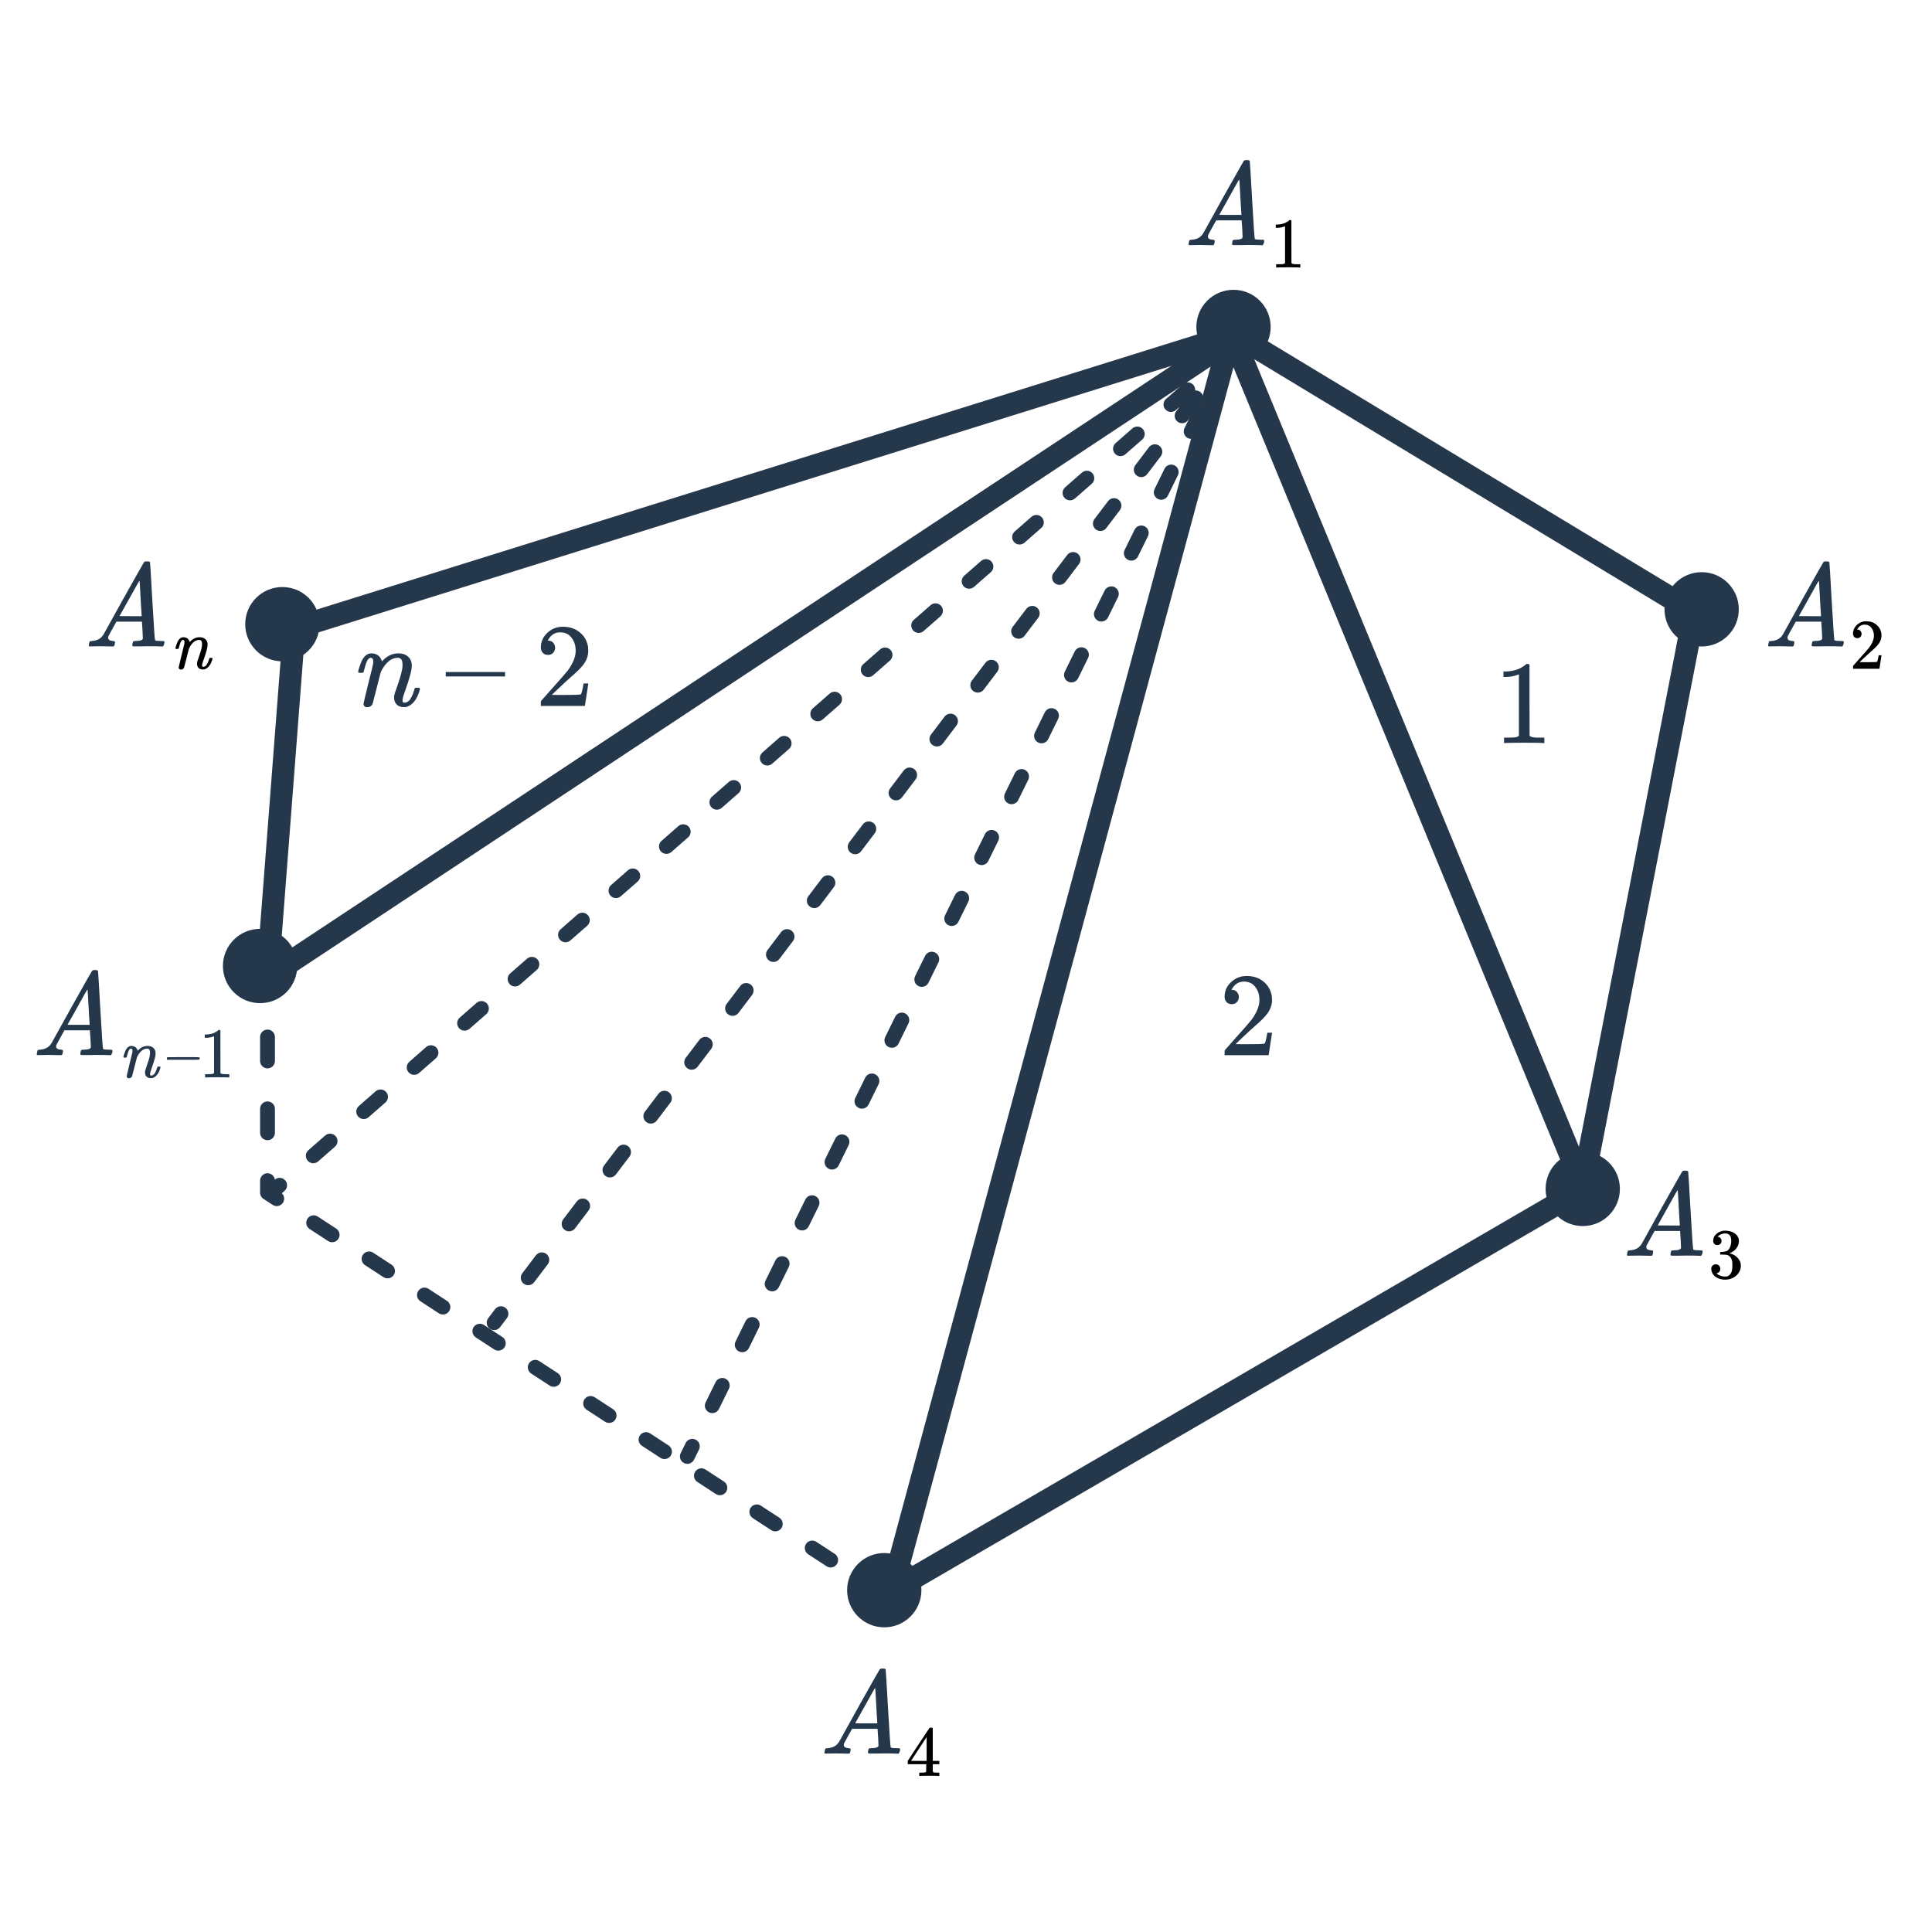
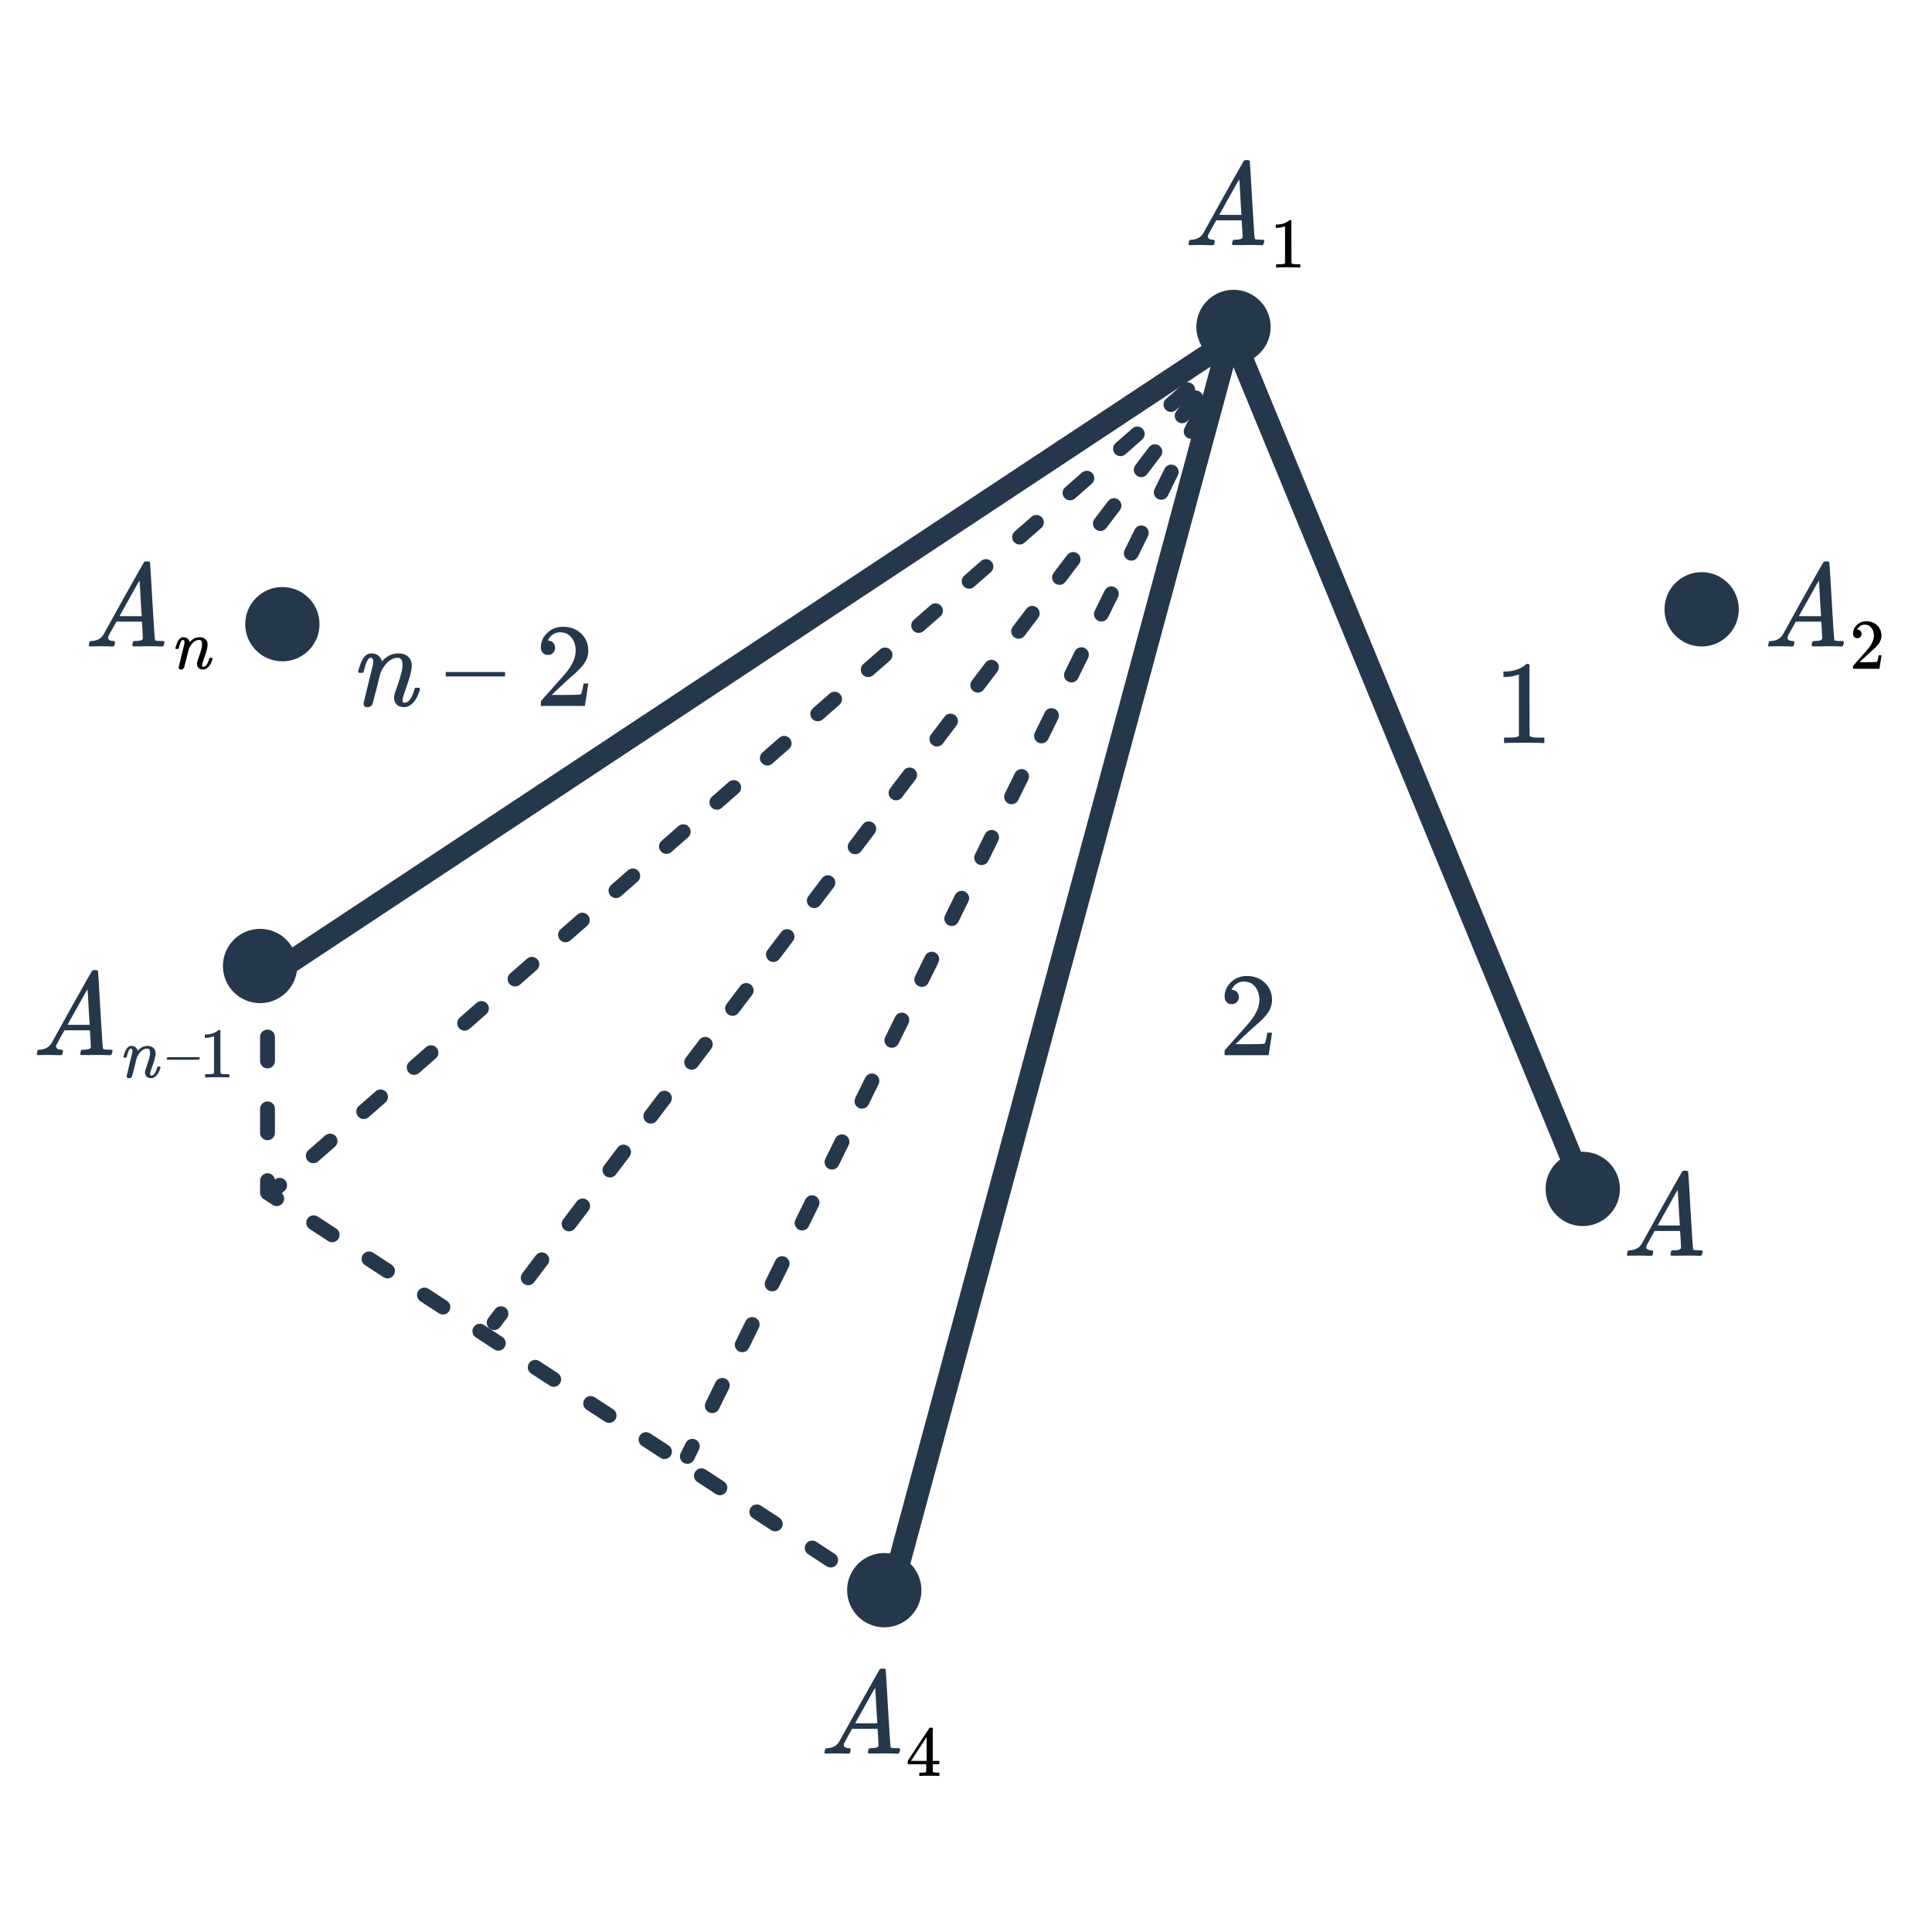
<svg xmlns="http://www.w3.org/2000/svg" width="260" height="260" viewBox="0 0 260 260" fill="none">
  <path d="M120 214L165.5 45.5" stroke="#25374B" stroke-width="3" stroke-linecap="round" stroke-linejoin="round" />
-   <path d="M166.157 45L166.933 43.716C166.566 43.494 166.12 43.44 165.71 43.568L166.157 45ZM39.596 84.553L39.148 83.121C38.562 83.305 38.147 83.826 38.1 84.438L39.596 84.553ZM34.504 131.183C34.441 132.009 35.059 132.73 35.885 132.793C36.711 132.857 37.432 132.239 37.496 131.413L34.504 131.183ZM119.381 212.703C118.665 213.12 118.422 214.038 118.838 214.754C119.255 215.47 120.173 215.713 120.889 215.297L119.381 212.703ZM212.899 160.064L213.653 161.361C214.027 161.143 214.289 160.775 214.371 160.35L212.899 160.064ZM228 82.396L229.472 82.682C229.592 82.064 229.314 81.438 228.776 81.112L228 82.396ZM165.71 43.568L39.148 83.121L40.043 85.985L166.605 46.432L165.71 43.568ZM38.1 84.438L34.504 131.183L37.496 131.413L41.091 84.668L38.1 84.438ZM120.889 215.297L213.653 161.361L212.145 158.767L119.381 212.703L120.889 215.297ZM214.371 160.35L229.472 82.682L226.528 82.109L211.426 159.778L214.371 160.35ZM228.776 81.112L166.933 43.716L165.381 46.284L227.224 83.679L228.776 81.112Z" fill="#25374B" />
  <path d="M213 159.5L166 45.5L36 131.5" stroke="#25374B" stroke-width="3" stroke-linecap="round" stroke-linejoin="round" />
  <circle cx="166" cy="44" r="5" fill="#25374B" />
  <circle cx="229" cy="82" r="5" fill="#25374B" />
  <circle cx="213" cy="160" r="5" fill="#25374B" />
  <circle cx="119" cy="214" r="5" fill="#25374B" />
  <circle cx="35" cy="130" r="5" fill="#25374B" />
  <circle cx="38" cy="84" r="5" fill="#25374B" />
  <path d="M163.144 33C163.005 33 162.765 32.995 162.424 32.984C162.083 32.973 161.789 32.968 161.544 32.968C160.904 32.968 160.515 32.973 160.376 32.984C160.205 32.995 160.088 32.995 160.024 32.984C159.971 32.973 159.944 32.936 159.944 32.872C159.944 32.829 159.96 32.739 159.992 32.6C160.024 32.451 160.045 32.371 160.056 32.36C160.077 32.296 160.179 32.264 160.36 32.264C161.032 32.221 161.528 31.971 161.848 31.512C161.912 31.405 161.949 31.347 161.96 31.336C161.96 31.315 162.856 29.699 164.648 26.488C166.451 23.277 167.363 21.667 167.384 21.656C167.405 21.624 167.443 21.597 167.496 21.576C167.528 21.555 167.635 21.544 167.816 21.544C167.997 21.544 168.12 21.576 168.184 21.64C168.205 21.661 168.312 23.4 168.504 26.856C168.707 30.376 168.829 32.147 168.872 32.168C168.872 32.168 168.877 32.168 168.888 32.168C168.973 32.232 169.261 32.264 169.752 32.264H170.024C170.088 32.317 170.125 32.365 170.136 32.408C170.147 32.44 170.131 32.536 170.088 32.696C170.045 32.835 169.992 32.936 169.928 33H169.72C169.389 32.979 168.787 32.968 167.912 32.968C167.699 32.968 167.384 32.973 166.968 32.984C166.552 32.984 166.248 32.984 166.056 32.984C165.885 32.984 165.8 32.941 165.8 32.856C165.8 32.824 165.811 32.744 165.832 32.616C165.843 32.584 165.853 32.547 165.864 32.504C165.875 32.451 165.88 32.419 165.88 32.408C165.891 32.387 165.901 32.365 165.912 32.344C165.933 32.312 165.955 32.296 165.976 32.296C165.997 32.285 166.024 32.28 166.056 32.28C166.099 32.269 166.147 32.264 166.2 32.264C166.883 32.264 167.224 32.141 167.224 31.896C167.224 31.832 167.208 31.475 167.176 30.824L167.096 29.656H163.672L163.16 30.568C162.797 31.219 162.616 31.555 162.616 31.576C162.573 31.651 162.552 31.731 162.552 31.816C162.552 32.093 162.776 32.243 163.224 32.264C163.352 32.264 163.432 32.296 163.464 32.36C163.485 32.392 163.48 32.493 163.448 32.664C163.416 32.813 163.384 32.909 163.352 32.952C163.32 32.984 163.251 33 163.144 33ZM167.064 28.84C167.053 28.819 167.027 28.419 166.984 27.64C166.941 26.851 166.899 26.072 166.856 25.304C166.813 24.536 166.787 24.152 166.776 24.152C166.744 24.152 166.296 24.936 165.432 26.504L164.088 28.904C164.088 28.915 164.584 28.92 165.576 28.92H167.064V28.84Z" fill="#25374B" />
  <path d="M174.884 36C174.775 35.981 174.267 35.971 173.358 35.971C172.462 35.971 171.959 35.981 171.851 36H171.735V35.558H171.985C172.356 35.558 172.596 35.549 172.705 35.53C172.756 35.523 172.833 35.485 172.935 35.414V30.451C172.923 30.451 172.897 30.461 172.859 30.48C172.564 30.595 172.235 30.656 171.87 30.662H171.687V30.221H171.87C172.407 30.202 172.855 30.08 173.214 29.856C173.329 29.792 173.428 29.718 173.511 29.635C173.524 29.616 173.563 29.606 173.627 29.606C173.691 29.606 173.745 29.626 173.79 29.664V32.534L173.799 35.414C173.895 35.51 174.103 35.558 174.423 35.558H174.74H174.99V36H174.884Z" fill="black" />
  <path d="M241.144 87C241.005 87 240.765 86.995 240.424 86.984C240.083 86.973 239.789 86.968 239.544 86.968C238.904 86.968 238.515 86.973 238.376 86.984C238.205 86.995 238.088 86.995 238.024 86.984C237.971 86.973 237.944 86.936 237.944 86.872C237.944 86.829 237.96 86.739 237.992 86.6C238.024 86.451 238.045 86.371 238.056 86.36C238.077 86.296 238.179 86.264 238.36 86.264C239.032 86.221 239.528 85.971 239.848 85.512C239.912 85.405 239.949 85.347 239.96 85.336C239.96 85.315 240.856 83.699 242.648 80.488C244.451 77.277 245.363 75.667 245.384 75.656C245.405 75.624 245.443 75.597 245.496 75.576C245.528 75.555 245.635 75.544 245.816 75.544C245.997 75.544 246.12 75.576 246.184 75.64C246.205 75.661 246.312 77.4 246.504 80.856C246.707 84.376 246.829 86.147 246.872 86.168C246.872 86.168 246.877 86.168 246.888 86.168C246.973 86.232 247.261 86.264 247.752 86.264H248.024C248.088 86.317 248.125 86.365 248.136 86.408C248.147 86.44 248.131 86.536 248.088 86.696C248.045 86.835 247.992 86.936 247.928 87H247.72C247.389 86.979 246.787 86.968 245.912 86.968C245.699 86.968 245.384 86.973 244.968 86.984C244.552 86.984 244.248 86.984 244.056 86.984C243.885 86.984 243.8 86.941 243.8 86.856C243.8 86.824 243.811 86.744 243.832 86.616C243.843 86.584 243.853 86.547 243.864 86.504C243.875 86.451 243.88 86.419 243.88 86.408C243.891 86.387 243.901 86.365 243.912 86.344C243.933 86.312 243.955 86.296 243.976 86.296C243.997 86.285 244.024 86.28 244.056 86.28C244.099 86.269 244.147 86.264 244.2 86.264C244.883 86.264 245.224 86.141 245.224 85.896C245.224 85.832 245.208 85.475 245.176 84.824L245.096 83.656H241.672L241.16 84.568C240.797 85.219 240.616 85.555 240.616 85.576C240.573 85.651 240.552 85.731 240.552 85.816C240.552 86.093 240.776 86.243 241.224 86.264C241.352 86.264 241.432 86.296 241.464 86.36C241.485 86.392 241.48 86.493 241.448 86.664C241.416 86.813 241.384 86.909 241.352 86.952C241.32 86.984 241.251 87 241.144 87ZM245.064 82.84C245.053 82.819 245.027 82.419 244.984 81.64C244.941 80.851 244.899 80.072 244.856 79.304C244.813 78.536 244.787 78.152 244.776 78.152C244.744 78.152 244.296 78.936 243.432 80.504L242.088 82.904C242.088 82.915 242.584 82.92 243.576 82.92H245.064V82.84Z" fill="#25374B" />
  <path d="M249.947 85.882C249.767 85.882 249.627 85.824 249.524 85.709C249.422 85.594 249.371 85.453 249.371 85.286C249.371 84.826 249.543 84.432 249.889 84.106C250.241 83.773 250.66 83.606 251.147 83.606C251.697 83.606 252.151 83.757 252.51 84.058C252.875 84.352 253.099 84.739 253.182 85.219C253.195 85.334 253.201 85.44 253.201 85.536C253.201 85.907 253.089 86.256 252.865 86.582C252.686 86.851 252.324 87.219 251.78 87.686C251.55 87.885 251.23 88.179 250.82 88.57L250.254 89.107L250.983 89.117C251.988 89.117 252.523 89.101 252.587 89.069C252.612 89.062 252.644 88.995 252.683 88.867C252.708 88.797 252.753 88.579 252.817 88.214V88.186H253.201V88.214L252.932 89.971V90H249.371V89.818C249.371 89.69 249.377 89.616 249.39 89.597C249.396 89.584 249.665 89.28 250.196 88.685C250.894 87.91 251.342 87.398 251.54 87.149C251.969 86.566 252.183 86.032 252.183 85.546C252.183 85.123 252.071 84.771 251.847 84.49C251.63 84.202 251.323 84.058 250.926 84.058C250.555 84.058 250.254 84.224 250.023 84.557C250.011 84.582 249.991 84.618 249.966 84.662C249.947 84.694 249.937 84.714 249.937 84.72C249.937 84.726 249.953 84.73 249.985 84.73C250.145 84.73 250.273 84.787 250.369 84.902C250.471 85.018 250.523 85.152 250.523 85.306C250.523 85.466 250.468 85.603 250.359 85.718C250.257 85.827 250.119 85.882 249.947 85.882Z" fill="black" />
  <path d="M222.144 169C222.005 169 221.765 168.995 221.424 168.984C221.083 168.973 220.789 168.968 220.544 168.968C219.904 168.968 219.515 168.973 219.376 168.984C219.205 168.995 219.088 168.995 219.024 168.984C218.971 168.973 218.944 168.936 218.944 168.872C218.944 168.829 218.96 168.739 218.992 168.6C219.024 168.451 219.045 168.371 219.056 168.36C219.077 168.296 219.179 168.264 219.36 168.264C220.032 168.221 220.528 167.971 220.848 167.512C220.912 167.405 220.949 167.347 220.96 167.336C220.96 167.315 221.856 165.699 223.648 162.488C225.451 159.277 226.363 157.667 226.384 157.656C226.405 157.624 226.443 157.597 226.496 157.576C226.528 157.555 226.635 157.544 226.816 157.544C226.997 157.544 227.12 157.576 227.184 157.64C227.205 157.661 227.312 159.4 227.504 162.856C227.707 166.376 227.829 168.147 227.872 168.168C227.872 168.168 227.877 168.168 227.888 168.168C227.973 168.232 228.261 168.264 228.752 168.264H229.024C229.088 168.317 229.125 168.365 229.136 168.408C229.147 168.44 229.131 168.536 229.088 168.696C229.045 168.835 228.992 168.936 228.928 169H228.72C228.389 168.979 227.787 168.968 226.912 168.968C226.699 168.968 226.384 168.973 225.968 168.984C225.552 168.984 225.248 168.984 225.056 168.984C224.885 168.984 224.8 168.941 224.8 168.856C224.8 168.824 224.811 168.744 224.832 168.616C224.843 168.584 224.853 168.547 224.864 168.504C224.875 168.451 224.88 168.419 224.88 168.408C224.891 168.387 224.901 168.365 224.912 168.344C224.933 168.312 224.955 168.296 224.976 168.296C224.997 168.285 225.024 168.28 225.056 168.28C225.099 168.269 225.147 168.264 225.2 168.264C225.883 168.264 226.224 168.141 226.224 167.896C226.224 167.832 226.208 167.475 226.176 166.824L226.096 165.656H222.672L222.16 166.568C221.797 167.219 221.616 167.555 221.616 167.576C221.573 167.651 221.552 167.731 221.552 167.816C221.552 168.093 221.776 168.243 222.224 168.264C222.352 168.264 222.432 168.296 222.464 168.36C222.485 168.392 222.48 168.493 222.448 168.664C222.416 168.813 222.384 168.909 222.352 168.952C222.32 168.984 222.251 169 222.144 169ZM226.064 164.84C226.053 164.819 226.027 164.419 225.984 163.64C225.941 162.851 225.899 162.072 225.856 161.304C225.813 160.536 225.787 160.152 225.776 160.152C225.744 160.152 225.296 160.936 224.432 162.504L223.088 164.904C223.088 164.915 223.584 164.92 224.576 164.92H226.064V164.84Z" fill="#25374B" />
-   <path d="M231.11 167.555C230.937 167.555 230.799 167.501 230.697 167.392C230.601 167.283 230.553 167.142 230.553 166.97C230.553 166.605 230.697 166.301 230.985 166.058C231.273 165.808 231.606 165.661 231.983 165.616H232.127C232.531 165.616 232.886 165.686 233.193 165.827C233.615 166.038 233.881 166.339 233.99 166.73C234.009 166.794 234.019 166.88 234.019 166.989C234.019 167.366 233.9 167.706 233.663 168.006C233.433 168.301 233.142 168.512 232.79 168.64C232.758 168.653 232.758 168.662 232.79 168.669C232.803 168.675 232.835 168.685 232.886 168.698C233.276 168.806 233.606 169.011 233.875 169.312C234.143 169.606 234.278 169.942 234.278 170.32C234.278 170.653 234.191 170.957 234.019 171.232C233.852 171.507 233.638 171.722 233.375 171.875C233.017 172.099 232.617 172.211 232.175 172.211C231.753 172.211 231.379 172.122 231.052 171.942C230.726 171.763 230.505 171.523 230.39 171.222C230.326 171.088 230.294 170.931 230.294 170.752C230.294 170.573 230.351 170.429 230.467 170.32C230.588 170.205 230.732 170.147 230.899 170.147C231.078 170.147 231.225 170.205 231.34 170.32C231.455 170.435 231.513 170.579 231.513 170.752C231.513 170.899 231.471 171.027 231.388 171.136C231.305 171.245 231.193 171.315 231.052 171.347L230.985 171.366C231.331 171.654 231.727 171.798 232.175 171.798C232.527 171.798 232.793 171.629 232.972 171.29C233.081 171.078 233.135 170.755 233.135 170.32V170.128C233.135 169.52 232.931 169.114 232.521 168.909C232.425 168.87 232.23 168.848 231.935 168.842L231.532 168.832L231.503 168.813C231.491 168.794 231.484 168.742 231.484 168.659C231.484 168.582 231.494 168.534 231.513 168.515C231.532 168.496 231.548 168.486 231.561 168.486C231.74 168.486 231.926 168.47 232.118 168.438C232.399 168.4 232.614 168.243 232.761 167.968C232.908 167.686 232.982 167.35 232.982 166.96C232.982 166.544 232.87 166.266 232.646 166.125C232.511 166.035 232.361 165.99 232.195 165.99C231.875 165.99 231.593 166.077 231.35 166.25C231.324 166.262 231.295 166.285 231.263 166.317C231.231 166.342 231.206 166.368 231.187 166.394L231.158 166.432C231.177 166.438 231.199 166.445 231.225 166.451C231.353 166.464 231.459 166.525 231.542 166.634C231.631 166.742 231.676 166.867 231.676 167.008C231.676 167.162 231.622 167.293 231.513 167.402C231.411 167.504 231.276 167.555 231.11 167.555Z" fill="black" />
  <path d="M114.144 236C114.005 236 113.765 235.995 113.424 235.984C113.083 235.973 112.789 235.968 112.544 235.968C111.904 235.968 111.515 235.973 111.376 235.984C111.205 235.995 111.088 235.995 111.024 235.984C110.971 235.973 110.944 235.936 110.944 235.872C110.944 235.829 110.96 235.739 110.992 235.6C111.024 235.451 111.045 235.371 111.056 235.36C111.077 235.296 111.179 235.264 111.36 235.264C112.032 235.221 112.528 234.971 112.848 234.512C112.912 234.405 112.949 234.347 112.96 234.336C112.96 234.315 113.856 232.699 115.648 229.488C117.451 226.277 118.363 224.667 118.384 224.656C118.405 224.624 118.443 224.597 118.496 224.576C118.528 224.555 118.635 224.544 118.816 224.544C118.997 224.544 119.12 224.576 119.184 224.64C119.205 224.661 119.312 226.4 119.504 229.856C119.707 233.376 119.829 235.147 119.872 235.168C119.872 235.168 119.877 235.168 119.888 235.168C119.973 235.232 120.261 235.264 120.752 235.264H121.024C121.088 235.317 121.125 235.365 121.136 235.408C121.147 235.44 121.131 235.536 121.088 235.696C121.045 235.835 120.992 235.936 120.928 236H120.72C120.389 235.979 119.787 235.968 118.912 235.968C118.699 235.968 118.384 235.973 117.968 235.984C117.552 235.984 117.248 235.984 117.056 235.984C116.885 235.984 116.8 235.941 116.8 235.856C116.8 235.824 116.811 235.744 116.832 235.616C116.843 235.584 116.853 235.547 116.864 235.504C116.875 235.451 116.88 235.419 116.88 235.408C116.891 235.387 116.901 235.365 116.912 235.344C116.933 235.312 116.955 235.296 116.976 235.296C116.997 235.285 117.024 235.28 117.056 235.28C117.099 235.269 117.147 235.264 117.2 235.264C117.883 235.264 118.224 235.141 118.224 234.896C118.224 234.832 118.208 234.475 118.176 233.824L118.096 232.656H114.672L114.16 233.568C113.797 234.219 113.616 234.555 113.616 234.576C113.573 234.651 113.552 234.731 113.552 234.816C113.552 235.093 113.776 235.243 114.224 235.264C114.352 235.264 114.432 235.296 114.464 235.36C114.485 235.392 114.48 235.493 114.448 235.664C114.416 235.813 114.384 235.909 114.352 235.952C114.32 235.984 114.251 236 114.144 236ZM118.064 231.84C118.053 231.819 118.027 231.419 117.984 230.64C117.941 229.851 117.899 229.072 117.856 228.304C117.813 227.536 117.787 227.152 117.776 227.152C117.744 227.152 117.296 227.936 116.432 229.504L115.088 231.904C115.088 231.915 115.584 231.92 116.576 231.92H118.064V231.84Z" fill="#25374B" />
  <path d="M126.326 239C126.236 238.981 125.823 238.971 125.087 238.971C124.319 238.971 123.891 238.981 123.801 239H123.715V238.558H124.012C124.287 238.552 124.457 238.536 124.521 238.51C124.572 238.498 124.611 238.466 124.636 238.414C124.643 238.402 124.646 238.229 124.646 237.896V237.416H122.159V236.974L123.609 234.757C124.588 233.272 125.084 232.526 125.097 232.52C125.11 232.507 125.177 232.501 125.299 232.501H125.471L125.529 232.558V236.974H126.412V237.416H125.529V237.906C125.529 238.168 125.529 238.322 125.529 238.366C125.535 238.411 125.555 238.45 125.587 238.482C125.638 238.526 125.82 238.552 126.134 238.558H126.412V239H126.326ZM124.703 236.974V233.768L122.601 236.965L123.647 236.974H124.703Z" fill="black" />
  <path d="M15.144 87C15.005 87 14.765 86.995 14.424 86.984C14.083 86.973 13.789 86.968 13.544 86.968C12.904 86.968 12.515 86.973 12.376 86.984C12.205 86.995 12.088 86.995 12.024 86.984C11.971 86.973 11.944 86.936 11.944 86.872C11.944 86.829 11.96 86.739 11.992 86.6C12.024 86.451 12.045 86.371 12.056 86.36C12.077 86.296 12.179 86.264 12.36 86.264C13.032 86.221 13.528 85.971 13.848 85.512C13.912 85.405 13.949 85.347 13.96 85.336C13.96 85.315 14.856 83.699 16.648 80.488C18.451 77.277 19.363 75.667 19.384 75.656C19.405 75.624 19.443 75.597 19.496 75.576C19.528 75.555 19.635 75.544 19.816 75.544C19.997 75.544 20.12 75.576 20.184 75.64C20.205 75.661 20.312 77.4 20.504 80.856C20.707 84.376 20.829 86.147 20.872 86.168C20.872 86.168 20.877 86.168 20.888 86.168C20.973 86.232 21.261 86.264 21.752 86.264H22.024C22.088 86.317 22.125 86.365 22.136 86.408C22.147 86.44 22.131 86.536 22.088 86.696C22.045 86.835 21.992 86.936 21.928 87H21.72C21.389 86.979 20.787 86.968 19.912 86.968C19.699 86.968 19.384 86.973 18.968 86.984C18.552 86.984 18.248 86.984 18.056 86.984C17.885 86.984 17.8 86.941 17.8 86.856C17.8 86.824 17.811 86.744 17.832 86.616C17.843 86.584 17.853 86.547 17.864 86.504C17.875 86.451 17.88 86.419 17.88 86.408C17.891 86.387 17.901 86.365 17.912 86.344C17.933 86.312 17.955 86.296 17.976 86.296C17.997 86.285 18.024 86.28 18.056 86.28C18.099 86.269 18.147 86.264 18.2 86.264C18.883 86.264 19.224 86.141 19.224 85.896C19.224 85.832 19.208 85.475 19.176 84.824L19.096 83.656H15.672L15.16 84.568C14.797 85.219 14.616 85.555 14.616 85.576C14.573 85.651 14.552 85.731 14.552 85.816C14.552 86.093 14.776 86.243 15.224 86.264C15.352 86.264 15.432 86.296 15.464 86.36C15.485 86.392 15.48 86.493 15.448 86.664C15.416 86.813 15.384 86.909 15.352 86.952C15.32 86.984 15.251 87 15.144 87ZM19.064 82.84C19.053 82.819 19.027 82.419 18.984 81.64C18.941 80.851 18.899 80.072 18.856 79.304C18.813 78.536 18.787 78.152 18.776 78.152C18.744 78.152 18.296 78.936 17.432 80.504L16.088 82.904C16.088 82.915 16.584 82.92 17.576 82.92H19.064V82.84Z" fill="#25374B" />
  <path d="M27.191 86.65C27.191 86.291 27.063 86.112 26.807 86.112C26.756 86.112 26.715 86.115 26.683 86.122C26.254 86.179 25.879 86.483 25.559 87.034C25.489 87.155 25.438 87.267 25.406 87.37C25.374 87.472 25.275 87.866 25.108 88.55C24.903 89.363 24.791 89.795 24.772 89.846C24.683 90.019 24.542 90.106 24.35 90.106C24.158 90.106 24.055 90.013 24.043 89.827C24.043 89.789 24.167 89.261 24.417 88.243C24.673 87.226 24.801 86.704 24.801 86.678C24.82 86.589 24.83 86.506 24.83 86.429C24.83 86.218 24.759 86.112 24.619 86.112C24.51 86.112 24.407 86.211 24.311 86.41C24.241 86.563 24.155 86.842 24.052 87.245C24.046 87.258 24.039 87.27 24.033 87.283C24.02 87.315 23.972 87.331 23.889 87.331C23.863 87.331 23.844 87.331 23.831 87.331H23.668C23.63 87.293 23.611 87.264 23.611 87.245C23.611 87.174 23.662 86.995 23.764 86.707C23.873 86.381 24.001 86.144 24.148 85.997C24.295 85.837 24.465 85.757 24.657 85.757C25.06 85.757 25.335 85.926 25.483 86.266C25.495 86.304 25.508 86.339 25.521 86.371V86.41L25.646 86.285C25.998 85.933 26.404 85.757 26.865 85.757C27.191 85.757 27.451 85.846 27.643 86.026C27.841 86.198 27.94 86.442 27.94 86.755C27.94 86.934 27.902 87.171 27.825 87.466C27.723 87.843 27.579 88.291 27.393 88.81C27.284 89.104 27.223 89.306 27.211 89.414C27.198 89.491 27.191 89.542 27.191 89.568C27.191 89.683 27.246 89.741 27.355 89.741C27.47 89.741 27.588 89.69 27.71 89.587C27.876 89.408 28.02 89.11 28.142 88.694C28.161 88.618 28.177 88.573 28.19 88.56C28.209 88.541 28.254 88.531 28.324 88.531H28.382C28.491 88.531 28.551 88.538 28.564 88.55C28.603 88.576 28.606 88.643 28.574 88.752C28.356 89.482 28.007 89.923 27.527 90.077C27.476 90.09 27.399 90.096 27.297 90.096C27.054 90.096 26.862 90.026 26.721 89.885C26.58 89.744 26.51 89.552 26.51 89.309C26.51 89.174 26.561 88.973 26.663 88.704C26.951 87.898 27.121 87.322 27.172 86.976C27.185 86.918 27.191 86.81 27.191 86.65Z" fill="black" />
  <path d="M8.144 142C8.005 142 7.765 141.995 7.424 141.984C7.083 141.973 6.789 141.968 6.544 141.968C5.904 141.968 5.515 141.973 5.376 141.984C5.205 141.995 5.088 141.995 5.024 141.984C4.971 141.973 4.944 141.936 4.944 141.872C4.944 141.829 4.96 141.739 4.992 141.6C5.024 141.451 5.045 141.371 5.056 141.36C5.077 141.296 5.179 141.264 5.36 141.264C6.032 141.221 6.528 140.971 6.848 140.512C6.912 140.405 6.949 140.347 6.96 140.336C6.96 140.315 7.856 138.699 9.648 135.488C11.451 132.277 12.363 130.667 12.384 130.656C12.405 130.624 12.443 130.597 12.496 130.576C12.528 130.555 12.635 130.544 12.816 130.544C12.997 130.544 13.12 130.576 13.184 130.64C13.205 130.661 13.312 132.4 13.504 135.856C13.707 139.376 13.829 141.147 13.872 141.168C13.872 141.168 13.877 141.168 13.888 141.168C13.973 141.232 14.261 141.264 14.752 141.264H15.024C15.088 141.317 15.125 141.365 15.136 141.408C15.147 141.44 15.131 141.536 15.088 141.696C15.045 141.835 14.992 141.936 14.928 142H14.72C14.389 141.979 13.787 141.968 12.912 141.968C12.699 141.968 12.384 141.973 11.968 141.984C11.552 141.984 11.248 141.984 11.056 141.984C10.885 141.984 10.8 141.941 10.8 141.856C10.8 141.824 10.811 141.744 10.832 141.616C10.843 141.584 10.853 141.547 10.864 141.504C10.875 141.451 10.88 141.419 10.88 141.408C10.891 141.387 10.901 141.365 10.912 141.344C10.933 141.312 10.955 141.296 10.976 141.296C10.997 141.285 11.024 141.28 11.056 141.28C11.099 141.269 11.147 141.264 11.2 141.264C11.883 141.264 12.224 141.141 12.224 140.896C12.224 140.832 12.208 140.475 12.176 139.824L12.096 138.656H8.672L8.16 139.568C7.797 140.219 7.616 140.555 7.616 140.576C7.573 140.651 7.552 140.731 7.552 140.816C7.552 141.093 7.776 141.243 8.224 141.264C8.352 141.264 8.432 141.296 8.464 141.36C8.485 141.392 8.48 141.493 8.448 141.664C8.416 141.813 8.384 141.909 8.352 141.952C8.32 141.984 8.251 142 8.144 142ZM12.064 137.84C12.053 137.819 12.027 137.419 11.984 136.64C11.941 135.851 11.899 135.072 11.856 134.304C11.813 133.536 11.787 133.152 11.776 133.152C11.744 133.152 11.296 133.936 10.432 135.504L9.088 137.904C9.088 137.915 9.584 137.92 10.576 137.92H12.064V137.84ZM20.191 141.65C20.191 141.291 20.063 141.112 19.807 141.112C19.756 141.112 19.715 141.115 19.683 141.122C19.254 141.179 18.879 141.483 18.559 142.034C18.489 142.155 18.438 142.267 18.406 142.37C18.374 142.472 18.275 142.866 18.108 143.55C17.903 144.363 17.791 144.795 17.772 144.846C17.683 145.019 17.542 145.106 17.35 145.106C17.158 145.106 17.055 145.013 17.043 144.827C17.043 144.789 17.167 144.261 17.417 143.243C17.673 142.226 17.801 141.704 17.801 141.678C17.82 141.589 17.83 141.506 17.83 141.429C17.83 141.218 17.759 141.112 17.619 141.112C17.51 141.112 17.407 141.211 17.311 141.41C17.241 141.563 17.155 141.842 17.052 142.245C17.046 142.258 17.039 142.27 17.033 142.283C17.02 142.315 16.972 142.331 16.889 142.331C16.863 142.331 16.844 142.331 16.831 142.331H16.668C16.63 142.293 16.611 142.264 16.611 142.245C16.611 142.174 16.662 141.995 16.764 141.707C16.873 141.381 17.001 141.144 17.148 140.997C17.295 140.837 17.465 140.757 17.657 140.757C18.06 140.757 18.335 140.926 18.483 141.266C18.495 141.304 18.508 141.339 18.521 141.371V141.41L18.646 141.285C18.998 140.933 19.404 140.757 19.865 140.757C20.191 140.757 20.451 140.846 20.643 141.026C20.841 141.198 20.94 141.442 20.94 141.755C20.94 141.934 20.902 142.171 20.825 142.466C20.723 142.843 20.579 143.291 20.393 143.81C20.284 144.104 20.223 144.306 20.211 144.414C20.198 144.491 20.191 144.542 20.191 144.568C20.191 144.683 20.246 144.741 20.355 144.741C20.47 144.741 20.588 144.69 20.71 144.587C20.876 144.408 21.02 144.11 21.142 143.694C21.161 143.618 21.177 143.573 21.19 143.56C21.209 143.541 21.254 143.531 21.324 143.531H21.382C21.491 143.531 21.551 143.538 21.564 143.55C21.603 143.576 21.606 143.643 21.574 143.752C21.356 144.482 21.007 144.923 20.527 145.077C20.476 145.09 20.399 145.096 20.297 145.096C20.054 145.096 19.862 145.026 19.721 144.885C19.58 144.744 19.51 144.552 19.51 144.309C19.51 144.174 19.561 143.973 19.663 143.704C19.951 142.898 20.121 142.322 20.172 141.976C20.185 141.918 20.191 141.81 20.191 141.65ZM22.529 142.274C22.542 142.267 23.259 142.264 24.68 142.264H25.812C26.51 142.264 26.862 142.28 26.869 142.312C26.869 142.318 26.869 142.325 26.869 142.331C26.881 142.35 26.881 142.392 26.869 142.456C26.856 142.514 26.843 142.549 26.83 142.562V142.571C26.817 142.597 26.59 142.613 26.148 142.619C25.937 142.619 25.432 142.619 24.632 142.619H22.51C22.453 142.574 22.436 142.504 22.462 142.408C22.475 142.338 22.497 142.293 22.529 142.274ZM30.754 145C30.645 144.981 30.136 144.971 29.228 144.971C28.332 144.971 27.829 144.981 27.72 145H27.605V144.558H27.855C28.226 144.558 28.466 144.549 28.575 144.53C28.626 144.523 28.703 144.485 28.805 144.414V139.451C28.792 139.451 28.767 139.461 28.728 139.48C28.434 139.595 28.104 139.656 27.74 139.662H27.557V139.221H27.74C28.277 139.202 28.725 139.08 29.084 138.856C29.199 138.792 29.298 138.718 29.381 138.635C29.394 138.616 29.432 138.606 29.496 138.606C29.56 138.606 29.615 138.626 29.66 138.664V141.534L29.669 144.414C29.765 144.51 29.973 144.558 30.293 144.558H30.61H30.86V145H30.754Z" fill="#25374B" />
  <path d="M207.656 100C207.475 99.968 206.627 99.952 205.112 99.952C203.619 99.952 202.781 99.968 202.6 100H202.408V99.264H202.824C203.443 99.264 203.843 99.248 204.024 99.216C204.109 99.205 204.237 99.141 204.408 99.024V90.752C204.387 90.752 204.344 90.768 204.28 90.8C203.789 90.992 203.24 91.093 202.632 91.104H202.328V90.368H202.632C203.528 90.336 204.275 90.133 204.872 89.76C205.064 89.653 205.229 89.531 205.368 89.392C205.389 89.36 205.453 89.344 205.56 89.344C205.667 89.344 205.757 89.376 205.832 89.44V94.224L205.848 99.024C206.008 99.184 206.355 99.264 206.888 99.264H207.416H207.832V100H207.656Z" fill="#25374B" />
  <path d="M54.168 89.416C54.168 88.819 53.955 88.52 53.528 88.52C53.443 88.52 53.373 88.525 53.32 88.536C52.605 88.632 51.981 89.139 51.448 90.056C51.331 90.259 51.245 90.445 51.192 90.616C51.139 90.787 50.973 91.443 50.696 92.584C50.355 93.939 50.168 94.659 50.136 94.744C49.987 95.032 49.752 95.176 49.432 95.176C49.112 95.176 48.941 95.021 48.92 94.712C48.92 94.648 49.128 93.768 49.544 92.072C49.971 90.376 50.184 89.507 50.184 89.464C50.216 89.315 50.232 89.176 50.232 89.048C50.232 88.696 50.115 88.52 49.88 88.52C49.699 88.52 49.528 88.685 49.368 89.016C49.251 89.272 49.107 89.736 48.936 90.408C48.925 90.429 48.915 90.451 48.904 90.472C48.883 90.525 48.803 90.552 48.664 90.552C48.621 90.552 48.589 90.552 48.568 90.552H48.296C48.232 90.488 48.2 90.44 48.2 90.408C48.2 90.291 48.285 89.992 48.456 89.512C48.637 88.968 48.851 88.573 49.096 88.328C49.341 88.061 49.624 87.928 49.944 87.928C50.616 87.928 51.075 88.211 51.32 88.776C51.341 88.84 51.363 88.899 51.384 88.952V89.016L51.592 88.808C52.179 88.221 52.856 87.928 53.624 87.928C54.168 87.928 54.6 88.077 54.92 88.376C55.251 88.664 55.416 89.069 55.416 89.592C55.416 89.891 55.352 90.285 55.224 90.776C55.053 91.405 54.813 92.152 54.504 93.016C54.323 93.507 54.221 93.843 54.2 94.024C54.179 94.152 54.168 94.237 54.168 94.28C54.168 94.472 54.259 94.568 54.44 94.568C54.632 94.568 54.829 94.483 55.032 94.312C55.309 94.013 55.549 93.517 55.752 92.824C55.784 92.696 55.811 92.621 55.832 92.6C55.864 92.568 55.939 92.552 56.056 92.552H56.152C56.333 92.552 56.435 92.563 56.456 92.584C56.52 92.627 56.525 92.739 56.472 92.92C56.109 94.136 55.528 94.872 54.728 95.128C54.643 95.149 54.515 95.16 54.344 95.16C53.939 95.16 53.619 95.043 53.384 94.808C53.149 94.573 53.032 94.253 53.032 93.848C53.032 93.624 53.117 93.288 53.288 92.84C53.768 91.496 54.051 90.536 54.136 89.96C54.157 89.864 54.168 89.683 54.168 89.416ZM59.984 91.032V90.44H67.968V91.032H59.984ZM73.744 88.136C73.446 88.136 73.211 88.04 73.04 87.848C72.87 87.656 72.784 87.421 72.784 87.144C72.784 86.376 73.072 85.72 73.648 85.176C74.235 84.621 74.934 84.344 75.744 84.344C76.662 84.344 77.419 84.595 78.016 85.096C78.624 85.587 78.998 86.232 79.136 87.032C79.158 87.224 79.168 87.4 79.168 87.56C79.168 88.179 78.982 88.76 78.608 89.304C78.31 89.752 77.707 90.365 76.8 91.144C76.416 91.475 75.883 91.965 75.2 92.616L74.256 93.512L75.472 93.528C77.147 93.528 78.038 93.501 78.144 93.448C78.187 93.437 78.24 93.325 78.304 93.112C78.347 92.995 78.422 92.632 78.528 92.024V91.976H79.168V92.024L78.72 94.952V95H72.784V94.696C72.784 94.483 72.795 94.36 72.816 94.328C72.827 94.307 73.275 93.8 74.16 92.808C75.323 91.517 76.07 90.664 76.4 90.248C77.115 89.277 77.472 88.387 77.472 87.576C77.472 86.872 77.286 86.285 76.912 85.816C76.55 85.336 76.038 85.096 75.376 85.096C74.758 85.096 74.256 85.373 73.872 85.928C73.851 85.971 73.819 86.029 73.776 86.104C73.744 86.157 73.728 86.189 73.728 86.2C73.728 86.211 73.755 86.216 73.808 86.216C74.075 86.216 74.288 86.312 74.448 86.504C74.619 86.696 74.704 86.92 74.704 87.176C74.704 87.443 74.614 87.672 74.432 87.864C74.262 88.045 74.032 88.136 73.744 88.136Z" fill="#25374B" />
  <path d="M165.76 135.136C165.461 135.136 165.227 135.04 165.056 134.848C164.885 134.656 164.8 134.421 164.8 134.144C164.8 133.376 165.088 132.72 165.664 132.176C166.251 131.621 166.949 131.344 167.76 131.344C168.677 131.344 169.435 131.595 170.032 132.096C170.64 132.587 171.013 133.232 171.152 134.032C171.173 134.224 171.184 134.4 171.184 134.56C171.184 135.179 170.997 135.76 170.624 136.304C170.325 136.752 169.723 137.365 168.816 138.144C168.432 138.475 167.899 138.965 167.216 139.616L166.272 140.512L167.488 140.528C169.163 140.528 170.053 140.501 170.16 140.448C170.203 140.437 170.256 140.325 170.32 140.112C170.363 139.995 170.437 139.632 170.544 139.024V138.976H171.184V139.024L170.736 141.952V142H164.8V141.696C164.8 141.483 164.811 141.36 164.832 141.328C164.843 141.307 165.291 140.8 166.176 139.808C167.339 138.517 168.085 137.664 168.416 137.248C169.131 136.277 169.488 135.387 169.488 134.576C169.488 133.872 169.301 133.285 168.928 132.816C168.565 132.336 168.053 132.096 167.392 132.096C166.773 132.096 166.272 132.373 165.888 132.928C165.867 132.971 165.835 133.029 165.792 133.104C165.76 133.157 165.744 133.189 165.744 133.2C165.744 133.211 165.771 133.216 165.824 133.216C166.091 133.216 166.304 133.312 166.464 133.504C166.635 133.696 166.72 133.92 166.72 134.176C166.72 134.443 166.629 134.672 166.448 134.864C166.277 135.045 166.048 135.136 165.76 135.136Z" fill="#25374B" />
  <path d="M37 131.5C37 130.948 36.552 130.5 36 130.5C35.448 130.5 35 130.948 35 131.5H37ZM36 160.5H35C35 160.838 35.171 161.153 35.454 161.338L36 160.5ZM117.454 214.838C117.916 215.139 118.536 215.009 118.838 214.546C119.139 214.084 119.009 213.464 118.546 213.162L117.454 214.838ZM35 133.111C35 133.663 35.448 134.111 36 134.111C36.552 134.111 37 133.663 37 133.111H35ZM37 139.556C37 139.003 36.552 138.556 36 138.556C35.448 138.556 35 139.003 35 139.556H37ZM35 142.778C35 143.33 35.448 143.778 36 143.778C36.552 143.778 37 143.33 37 142.778H35ZM37 149.222C37 148.67 36.552 148.222 36 148.222C35.448 148.222 35 148.67 35 149.222H37ZM35 152.444C35 152.997 35.448 153.444 36 153.444C36.552 153.444 37 152.997 37 152.444H35ZM37 158.889C37 158.337 36.552 157.889 36 157.889C35.448 157.889 35 158.337 35 158.889H37ZM36.696 162.148C37.158 162.45 37.778 162.32 38.08 161.857C38.382 161.394 38.251 160.775 37.789 160.473L36.696 162.148ZM42.758 163.716C42.296 163.414 41.676 163.544 41.375 164.007C41.073 164.469 41.203 165.089 41.666 165.391L42.758 163.716ZM44.151 167.012C44.613 167.314 45.233 167.183 45.535 166.721C45.836 166.258 45.706 165.639 45.243 165.337L44.151 167.012ZM50.213 168.579C49.751 168.277 49.131 168.408 48.829 168.87C48.527 169.333 48.658 169.952 49.12 170.254L50.213 168.579ZM51.605 171.875C52.068 172.177 52.687 172.047 52.989 171.584C53.291 171.122 53.16 170.502 52.698 170.2L51.605 171.875ZM57.668 173.443C57.205 173.141 56.586 173.271 56.284 173.734C55.982 174.196 56.112 174.816 56.575 175.118L57.668 173.443ZM59.06 176.739C59.522 177.041 60.142 176.91 60.444 176.448C60.745 175.985 60.615 175.366 60.153 175.064L59.06 176.739ZM65.122 178.306C64.66 178.005 64.04 178.135 63.738 178.598C63.437 179.06 63.567 179.68 64.029 179.981L65.122 178.306ZM66.514 181.603C66.977 181.904 67.596 181.774 67.898 181.312C68.2 180.849 68.07 180.229 67.607 179.928L66.514 181.603ZM72.577 183.17C72.114 182.868 71.495 182.999 71.193 183.461C70.891 183.924 71.021 184.543 71.484 184.845L72.577 183.17ZM73.969 186.466C74.431 186.768 75.051 186.638 75.353 186.175C75.654 185.713 75.524 185.093 75.062 184.791L73.969 186.466ZM80.031 188.034C79.569 187.732 78.949 187.862 78.647 188.325C78.346 188.787 78.476 189.407 78.938 189.709L80.031 188.034ZM81.423 191.33C81.886 191.632 82.505 191.501 82.807 191.039C83.109 190.576 82.979 189.957 82.516 189.655L81.423 191.33ZM87.486 192.897C87.023 192.596 86.404 192.726 86.102 193.188C85.8 193.651 85.93 194.271 86.393 194.572L87.486 192.897ZM88.878 196.194C89.34 196.495 89.96 196.365 90.262 195.902C90.564 195.44 90.433 194.82 89.971 194.519L88.878 196.194ZM94.94 197.761C94.478 197.459 93.858 197.59 93.556 198.052C93.255 198.515 93.385 199.134 93.847 199.436L94.94 197.761ZM96.332 201.057C96.795 201.359 97.415 201.229 97.716 200.766C98.018 200.304 97.888 199.684 97.425 199.382L96.332 201.057ZM102.395 202.625C101.932 202.323 101.313 202.453 101.011 202.916C100.709 203.378 100.84 203.998 101.302 204.3L102.395 202.625ZM103.787 205.921C104.249 206.223 104.869 206.092 105.171 205.63C105.473 205.167 105.342 204.548 104.88 204.246L103.787 205.921ZM109.849 207.488C109.387 207.186 108.767 207.317 108.466 207.779C108.164 208.242 108.294 208.861 108.757 209.163L109.849 207.488ZM111.241 210.784C111.704 211.086 112.324 210.956 112.625 210.493C112.927 210.031 112.797 209.411 112.334 209.109L111.241 210.784ZM117.304 212.352C116.841 212.05 116.222 212.18 115.92 212.643C115.618 213.106 115.749 213.725 116.211 214.027L117.304 212.352ZM35 131.5V133.111H37V131.5H35ZM35 139.556V142.778H37V139.556H35ZM35 149.222V152.444H37V149.222H35ZM35 158.889V160.5H37V158.889H35ZM35.454 161.338L36.696 162.148L37.789 160.473L36.546 159.662L35.454 161.338ZM41.666 165.391L44.151 167.012L45.243 165.337L42.758 163.716L41.666 165.391ZM49.12 170.254L51.605 171.875L52.698 170.2L50.213 168.579L49.12 170.254ZM56.575 175.118L59.06 176.739L60.153 175.064L57.668 173.443L56.575 175.118ZM64.029 179.981L66.514 181.603L67.607 179.928L65.122 178.306L64.029 179.981ZM71.484 184.845L73.969 186.466L75.062 184.791L72.577 183.17L71.484 184.845ZM78.938 189.709L81.423 191.33L82.516 189.655L80.031 188.034L78.938 189.709ZM86.393 194.572L88.878 196.194L89.971 194.519L87.486 192.897L86.393 194.572ZM93.847 199.436L96.332 201.057L97.425 199.382L94.94 197.761L93.847 199.436ZM101.302 204.3L103.787 205.921L104.88 204.246L102.395 202.625L101.302 204.3ZM108.757 209.163L111.241 210.784L112.334 209.109L109.849 207.488L108.757 209.163ZM116.211 214.027L117.454 214.838L118.546 213.162L117.304 212.352L116.211 214.027Z" fill="#25374B" />
  <path d="M35.841 159.748C35.426 160.112 35.384 160.743 35.748 161.159C36.112 161.574 36.743 161.616 37.159 161.252L35.841 159.748ZM165.5 47.5L166.297 48.104C166.607 47.696 166.557 47.118 166.182 46.769C165.806 46.419 165.227 46.41 164.841 46.748L165.5 47.5ZM65.703 177.396C65.37 177.836 65.456 178.463 65.896 178.797C66.336 179.13 66.963 179.044 67.297 178.604L65.703 177.396ZM38.291 160.261C38.706 159.897 38.748 159.265 38.384 158.85C38.02 158.434 37.388 158.393 36.973 158.757L38.291 160.261ZM41.499 154.792C41.084 155.156 41.042 155.787 41.406 156.203C41.77 156.618 42.401 156.66 42.817 156.296L41.499 154.792ZM45.08 154.314C45.495 153.95 45.537 153.318 45.173 152.902C44.809 152.487 44.178 152.445 43.762 152.809L45.08 154.314ZM48.288 148.844C47.873 149.208 47.831 149.84 48.195 150.255C48.559 150.671 49.191 150.713 49.606 150.349L48.288 148.844ZM51.869 148.366C52.285 148.002 52.327 147.371 51.963 146.955C51.599 146.54 50.967 146.498 50.552 146.862L51.869 148.366ZM55.078 142.897C54.663 143.261 54.621 143.893 54.985 144.308C55.349 144.723 55.98 144.765 56.396 144.401L55.078 142.897ZM58.659 142.419C59.074 142.055 59.116 141.423 58.752 141.008C58.388 140.592 57.757 140.551 57.341 140.914L58.659 142.419ZM61.867 136.95C61.452 137.313 61.41 137.945 61.774 138.361C62.138 138.776 62.77 138.818 63.185 138.454L61.867 136.95ZM65.448 136.472C65.864 136.108 65.906 135.476 65.542 135.06C65.178 134.645 64.546 134.603 64.131 134.967L65.448 136.472ZM68.657 131.002C68.241 131.366 68.2 131.998 68.564 132.413C68.927 132.829 69.559 132.871 69.975 132.507L68.657 131.002ZM72.238 130.524C72.653 130.16 72.695 129.528 72.331 129.113C71.967 128.698 71.335 128.656 70.92 129.02L72.238 130.524ZM75.446 125.055C75.031 125.419 74.989 126.05 75.353 126.466C75.717 126.881 76.349 126.923 76.764 126.559L75.446 125.055ZM79.027 124.577C79.443 124.213 79.484 123.581 79.121 123.166C78.757 122.75 78.125 122.708 77.71 123.072L79.027 124.577ZM82.236 119.107C81.82 119.471 81.779 120.103 82.142 120.519C82.506 120.934 83.138 120.976 83.554 120.612L82.236 119.107ZM85.817 118.629C86.232 118.266 86.274 117.634 85.91 117.218C85.546 116.803 84.914 116.761 84.499 117.125L85.817 118.629ZM89.025 113.16C88.61 113.524 88.568 114.156 88.932 114.571C89.296 114.987 89.928 115.028 90.343 114.664L89.025 113.16ZM92.606 112.682C93.022 112.318 93.064 111.686 92.7 111.271C92.336 110.855 91.704 110.814 91.288 111.178L92.606 112.682ZM95.815 107.213C95.399 107.577 95.358 108.208 95.722 108.624C96.085 109.039 96.717 109.081 97.133 108.717L95.815 107.213ZM99.396 106.735C99.811 106.371 99.853 105.739 99.489 105.324C99.125 104.908 98.493 104.866 98.078 105.23L99.396 106.735ZM102.604 101.265C102.189 101.629 102.147 102.261 102.511 102.676C102.875 103.092 103.507 103.134 103.922 102.77L102.604 101.265ZM106.185 100.787C106.601 100.423 106.642 99.792 106.279 99.376C105.915 98.961 105.283 98.919 104.867 99.283L106.185 100.787ZM109.394 95.318C108.978 95.682 108.937 96.314 109.3 96.729C109.664 97.144 110.296 97.186 110.712 96.822L109.394 95.318ZM112.975 94.84C113.39 94.476 113.432 93.844 113.068 93.429C112.704 93.013 112.072 92.972 111.657 93.335L112.975 94.84ZM116.183 89.371C115.768 89.734 115.726 90.366 116.09 90.782C116.454 91.197 117.086 91.239 117.501 90.875L116.183 89.371ZM119.764 88.893C120.18 88.529 120.221 87.897 119.857 87.481C119.494 87.066 118.862 87.024 118.446 87.388L119.764 88.893ZM122.973 83.423C122.557 83.787 122.515 84.419 122.879 84.834C123.243 85.25 123.875 85.292 124.29 84.928L122.973 83.423ZM126.554 82.945C126.969 82.581 127.011 81.95 126.647 81.534C126.283 81.119 125.651 81.077 125.236 81.441L126.554 82.945ZM129.762 77.476C129.347 77.84 129.305 78.472 129.669 78.887C130.033 79.302 130.665 79.344 131.08 78.98L129.762 77.476ZM133.343 76.998C133.759 76.634 133.8 76.002 133.436 75.587C133.073 75.171 132.441 75.129 132.025 75.493L133.343 76.998ZM136.552 71.528C136.136 71.892 136.094 72.524 136.458 72.94C136.822 73.355 137.454 73.397 137.869 73.033L136.552 71.528ZM140.133 71.05C140.548 70.687 140.59 70.055 140.226 69.639C139.862 69.224 139.23 69.182 138.815 69.546L140.133 71.05ZM143.341 65.581C142.926 65.945 142.884 66.577 143.248 66.992C143.612 67.408 144.243 67.45 144.659 67.086L143.341 65.581ZM146.922 65.103C147.338 64.739 147.379 64.107 147.015 63.692C146.651 63.276 146.02 63.235 145.604 63.599L146.922 65.103ZM150.131 59.634C149.715 59.998 149.673 60.629 150.037 61.045C150.401 61.46 151.033 61.502 151.448 61.138L150.131 59.634ZM153.712 59.156C154.127 58.792 154.169 58.16 153.805 57.745C153.441 57.329 152.809 57.287 152.394 57.651L153.712 59.156ZM156.92 53.686C156.505 54.05 156.463 54.682 156.827 55.097C157.191 55.513 157.822 55.555 158.238 55.191L156.92 53.686ZM160.501 53.208C160.916 52.844 160.958 52.213 160.594 51.797C160.23 51.382 159.599 51.34 159.183 51.704L160.501 53.208ZM163.71 47.739C163.294 48.103 163.252 48.735 163.616 49.15C163.98 49.566 164.612 49.607 165.027 49.243L163.71 47.739ZM163.787 48.104C163.453 48.544 163.539 49.171 163.979 49.505C164.419 49.839 165.046 49.753 165.38 49.313L163.787 48.104ZM161.713 54.146C162.047 53.706 161.961 53.079 161.521 52.745C161.081 52.411 160.454 52.497 160.12 52.937L161.713 54.146ZM158.287 55.354C157.953 55.794 158.039 56.421 158.479 56.755C158.919 57.089 159.546 57.003 159.88 56.563L158.287 55.354ZM156.213 61.396C156.547 60.956 156.461 60.329 156.021 59.995C155.581 59.661 154.954 59.747 154.62 60.187L156.213 61.396ZM152.787 62.604C152.453 63.044 152.539 63.671 152.979 64.005C153.419 64.339 154.046 64.253 154.38 63.813L152.787 62.604ZM150.713 68.646C151.047 68.206 150.961 67.579 150.521 67.245C150.081 66.911 149.454 66.997 149.12 67.437L150.713 68.646ZM147.287 69.854C146.953 70.294 147.039 70.921 147.479 71.255C147.919 71.589 148.546 71.503 148.88 71.063L147.287 69.854ZM145.213 75.896C145.547 75.456 145.461 74.829 145.021 74.495C144.581 74.161 143.954 74.247 143.62 74.687L145.213 75.896ZM141.787 77.104C141.453 77.544 141.539 78.171 141.979 78.505C142.419 78.839 143.046 78.753 143.38 78.313L141.787 77.104ZM139.713 83.146C140.047 82.706 139.961 82.079 139.521 81.745C139.081 81.411 138.454 81.497 138.12 81.937L139.713 83.146ZM136.287 84.354C135.953 84.794 136.039 85.421 136.479 85.755C136.919 86.089 137.546 86.003 137.88 85.563L136.287 84.354ZM134.213 90.396C134.547 89.956 134.461 89.329 134.021 88.995C133.581 88.661 132.954 88.747 132.62 89.187L134.213 90.396ZM130.787 91.604C130.453 92.044 130.539 92.671 130.979 93.005C131.419 93.339 132.046 93.253 132.38 92.813L130.787 91.604ZM128.713 97.646C129.047 97.206 128.961 96.579 128.521 96.245C128.081 95.911 127.454 95.997 127.12 96.437L128.713 97.646ZM125.287 98.854C124.953 99.294 125.039 99.921 125.479 100.255C125.919 100.589 126.546 100.503 126.88 100.063L125.287 98.854ZM123.213 104.896C123.547 104.456 123.461 103.829 123.021 103.495C122.581 103.161 121.954 103.247 121.62 103.687L123.213 104.896ZM119.787 106.104C119.453 106.544 119.539 107.171 119.979 107.505C120.419 107.839 121.046 107.753 121.38 107.313L119.787 106.104ZM117.713 112.146C118.047 111.706 117.961 111.079 117.521 110.745C117.081 110.411 116.454 110.497 116.12 110.937L117.713 112.146ZM114.287 113.354C113.953 113.794 114.039 114.421 114.479 114.755C114.919 115.089 115.546 115.003 115.88 114.563L114.287 113.354ZM112.213 119.396C112.547 118.956 112.461 118.329 112.021 117.995C111.581 117.661 110.954 117.747 110.62 118.187L112.213 119.396ZM108.787 120.604C108.453 121.044 108.539 121.671 108.979 122.005C109.419 122.339 110.046 122.253 110.38 121.813L108.787 120.604ZM106.713 126.646C107.047 126.206 106.961 125.579 106.521 125.245C106.081 124.911 105.454 124.997 105.12 125.437L106.713 126.646ZM103.287 127.854C102.953 128.294 103.039 128.921 103.479 129.255C103.919 129.589 104.546 129.503 104.88 129.063L103.287 127.854ZM101.213 133.896C101.547 133.456 101.461 132.829 101.021 132.495C100.581 132.161 99.954 132.247 99.62 132.687L101.213 133.896ZM97.787 135.104C97.453 135.544 97.539 136.171 97.979 136.505C98.419 136.839 99.046 136.753 99.38 136.313L97.787 135.104ZM95.713 141.146C96.047 140.706 95.961 140.079 95.521 139.745C95.081 139.411 94.454 139.497 94.12 139.937L95.713 141.146ZM92.287 142.354C91.953 142.794 92.039 143.421 92.479 143.755C92.919 144.089 93.546 144.003 93.88 143.563L92.287 142.354ZM90.213 148.396C90.547 147.956 90.461 147.329 90.021 146.995C89.581 146.661 88.954 146.747 88.62 147.187L90.213 148.396ZM86.787 149.604C86.453 150.044 86.539 150.671 86.979 151.005C87.419 151.339 88.046 151.253 88.38 150.813L86.787 149.604ZM84.713 155.646C85.047 155.206 84.961 154.579 84.521 154.245C84.081 153.911 83.454 153.997 83.12 154.437L84.713 155.646ZM81.287 156.854C80.953 157.294 81.039 157.921 81.479 158.255C81.919 158.589 82.546 158.503 82.88 158.063L81.287 156.854ZM79.213 162.896C79.547 162.456 79.461 161.829 79.021 161.495C78.581 161.161 77.954 161.247 77.62 161.687L79.213 162.896ZM75.787 164.104C75.453 164.544 75.539 165.171 75.979 165.505C76.419 165.839 77.046 165.753 77.38 165.313L75.787 164.104ZM73.713 170.146C74.047 169.706 73.961 169.079 73.521 168.745C73.081 168.411 72.454 168.497 72.12 168.937L73.713 170.146ZM70.287 171.354C69.953 171.794 70.039 172.421 70.479 172.755C70.919 173.089 71.546 173.003 71.88 172.563L70.287 171.354ZM68.213 177.396C68.547 176.956 68.461 176.329 68.021 175.995C67.581 175.661 66.954 175.747 66.62 176.187L68.213 177.396ZM37.159 161.252L38.291 160.261L36.973 158.757L35.841 159.748L37.159 161.252ZM42.817 156.296L45.08 154.314L43.762 152.809L41.499 154.792L42.817 156.296ZM49.606 150.349L51.869 148.366L50.552 146.862L48.288 148.844L49.606 150.349ZM56.396 144.401L58.659 142.419L57.341 140.914L55.078 142.897L56.396 144.401ZM63.185 138.454L65.448 136.472L64.131 134.967L61.867 136.95L63.185 138.454ZM69.975 132.507L72.238 130.524L70.92 129.02L68.657 131.002L69.975 132.507ZM76.764 126.559L79.027 124.577L77.71 123.072L75.446 125.055L76.764 126.559ZM83.554 120.612L85.817 118.629L84.499 117.125L82.236 119.107L83.554 120.612ZM90.343 114.664L92.606 112.682L91.288 111.178L89.025 113.16L90.343 114.664ZM97.133 108.717L99.396 106.735L98.078 105.23L95.815 107.213L97.133 108.717ZM103.922 102.77L106.185 100.787L104.867 99.283L102.604 101.265L103.922 102.77ZM110.712 96.822L112.975 94.84L111.657 93.335L109.394 95.318L110.712 96.822ZM117.501 90.875L119.764 88.893L118.446 87.388L116.183 89.371L117.501 90.875ZM124.29 84.928L126.554 82.945L125.236 81.441L122.973 83.423L124.29 84.928ZM131.08 78.98L133.343 76.998L132.025 75.493L129.762 77.476L131.08 78.98ZM137.869 73.033L140.133 71.05L138.815 69.546L136.552 71.528L137.869 73.033ZM144.659 67.086L146.922 65.103L145.604 63.599L143.341 65.581L144.659 67.086ZM151.448 61.138L153.712 59.156L152.394 57.651L150.131 59.634L151.448 61.138ZM158.238 55.191L160.501 53.208L159.183 51.704L156.92 53.686L158.238 55.191ZM165.027 49.243L166.159 48.252L164.841 46.748L163.71 47.739L165.027 49.243ZM164.703 46.896L163.787 48.104L165.38 49.313L166.297 48.104L164.703 46.896ZM160.12 52.937L158.287 55.354L159.88 56.563L161.713 54.146L160.12 52.937ZM154.62 60.187L152.787 62.604L154.38 63.813L156.213 61.396L154.62 60.187ZM149.12 67.437L147.287 69.854L148.88 71.063L150.713 68.646L149.12 67.437ZM143.62 74.687L141.787 77.104L143.38 78.313L145.213 75.896L143.62 74.687ZM138.12 81.937L136.287 84.354L137.88 85.563L139.713 83.146L138.12 81.937ZM132.62 89.187L130.787 91.604L132.38 92.813L134.213 90.396L132.62 89.187ZM127.12 96.437L125.287 98.854L126.88 100.063L128.713 97.646L127.12 96.437ZM121.62 103.687L119.787 106.104L121.38 107.313L123.213 104.896L121.62 103.687ZM116.12 110.937L114.287 113.354L115.88 114.563L117.713 112.146L116.12 110.937ZM110.62 118.187L108.787 120.604L110.38 121.813L112.213 119.396L110.62 118.187ZM105.12 125.437L103.287 127.854L104.88 129.063L106.713 126.646L105.12 125.437ZM99.62 132.687L97.787 135.104L99.38 136.313L101.213 133.896L99.62 132.687ZM94.12 139.937L92.287 142.354L93.88 143.563L95.713 141.146L94.12 139.937ZM88.62 147.187L86.787 149.604L88.38 150.813L90.213 148.396L88.62 147.187ZM83.12 154.437L81.287 156.854L82.88 158.063L84.713 155.646L83.12 154.437ZM77.62 161.687L75.787 164.104L77.38 165.313L79.213 162.896L77.62 161.687ZM72.12 168.937L70.287 171.354L71.88 172.563L73.713 170.146L72.12 168.937ZM66.62 176.187L65.703 177.396L67.297 178.604L68.213 177.396L66.62 176.187Z" fill="#25374B" />
  <path d="M91.603 195.559C91.359 196.055 91.563 196.654 92.059 196.897C92.555 197.141 93.154 196.937 93.397 196.441L91.603 195.559ZM165.897 48.941C166.141 48.446 165.937 47.846 165.441 47.603C164.945 47.359 164.346 47.563 164.103 48.059L165.897 48.941ZM94.069 195.075C94.312 194.58 94.108 193.98 93.612 193.737C93.117 193.493 92.517 193.697 92.274 194.193L94.069 195.075ZM94.959 188.73C94.715 189.226 94.92 189.825 95.415 190.069C95.911 190.312 96.51 190.108 96.754 189.612L94.959 188.73ZM98.097 186.881C98.34 186.385 98.136 185.786 97.64 185.542C97.144 185.299 96.545 185.503 96.302 185.999L98.097 186.881ZM98.987 180.536C98.743 181.031 98.948 181.631 99.443 181.874C99.939 182.118 100.538 181.914 100.782 181.418L98.987 180.536ZM102.124 178.686C102.368 178.191 102.164 177.592 101.668 177.348C101.172 177.104 100.573 177.309 100.329 177.804L102.124 178.686ZM103.015 172.341C102.771 172.837 102.975 173.436 103.471 173.68C103.967 173.923 104.566 173.719 104.809 173.224L103.015 172.341ZM106.152 170.492C106.396 169.996 106.191 169.397 105.696 169.153C105.2 168.91 104.601 169.114 104.357 169.61L106.152 170.492ZM107.042 164.147C106.799 164.642 107.003 165.242 107.499 165.485C107.994 165.729 108.594 165.525 108.837 165.029L107.042 164.147ZM110.18 162.298C110.423 161.802 110.219 161.203 109.724 160.959C109.228 160.715 108.629 160.92 108.385 161.415L110.18 162.298ZM111.07 155.952C110.827 156.448 111.031 157.047 111.526 157.291C112.022 157.535 112.621 157.33 112.865 156.835L111.07 155.952ZM114.208 154.103C114.451 153.608 114.247 153.008 113.751 152.765C113.256 152.521 112.656 152.725 112.413 153.221L114.208 154.103ZM115.098 147.758C114.854 148.254 115.059 148.853 115.554 149.097C116.05 149.34 116.649 149.136 116.893 148.64L115.098 147.758ZM118.235 145.909C118.479 145.413 118.275 144.814 117.779 144.57C117.283 144.327 116.684 144.531 116.441 145.026L118.235 145.909ZM119.126 139.564C118.882 140.059 119.086 140.658 119.582 140.902C120.078 141.146 120.677 140.941 120.921 140.446L119.126 139.564ZM122.263 137.714C122.507 137.219 122.303 136.619 121.807 136.376C121.311 136.132 120.712 136.336 120.468 136.832L122.263 137.714ZM123.153 131.369C122.91 131.865 123.114 132.464 123.61 132.708C124.105 132.951 124.705 132.747 124.948 132.251L123.153 131.369ZM126.291 129.52C126.535 129.024 126.33 128.425 125.835 128.181C125.339 127.938 124.74 128.142 124.496 128.638L126.291 129.52ZM127.181 123.175C126.938 123.67 127.142 124.27 127.638 124.513C128.133 124.757 128.733 124.553 128.976 124.057L127.181 123.175ZM130.319 121.325C130.562 120.83 130.358 120.23 129.862 119.987C129.367 119.743 128.767 119.947 128.524 120.443L130.319 121.325ZM131.209 114.98C130.965 115.476 131.17 116.075 131.665 116.319C132.161 116.562 132.76 116.358 133.004 115.862L131.209 114.98ZM134.347 113.131C134.59 112.635 134.386 112.036 133.89 111.792C133.395 111.549 132.795 111.753 132.552 112.249L134.347 113.131ZM135.237 106.786C134.993 107.281 135.197 107.881 135.693 108.124C136.189 108.368 136.788 108.164 137.032 107.668L135.237 106.786ZM138.374 104.936C138.618 104.441 138.414 103.842 137.918 103.598C137.422 103.354 136.823 103.559 136.579 104.054L138.374 104.936ZM139.265 98.591C139.021 99.087 139.225 99.686 139.721 99.93C140.217 100.173 140.816 99.969 141.059 99.474L139.265 98.591ZM142.402 96.742C142.646 96.246 142.441 95.647 141.946 95.403C141.45 95.16 140.851 95.364 140.607 95.86L142.402 96.742ZM143.292 90.397C143.049 90.892 143.253 91.492 143.749 91.735C144.244 91.979 144.844 91.775 145.087 91.279L143.292 90.397ZM146.43 88.548C146.673 88.052 146.469 87.453 145.974 87.209C145.478 86.965 144.879 87.17 144.635 87.665L146.43 88.548ZM147.32 82.202C147.077 82.698 147.281 83.297 147.776 83.541C148.272 83.785 148.871 83.58 149.115 83.085L147.32 82.202ZM150.458 80.353C150.701 79.858 150.497 79.258 150.001 79.015C149.506 78.771 148.906 78.975 148.663 79.471L150.458 80.353ZM151.348 74.008C151.104 74.504 151.309 75.103 151.804 75.347C152.3 75.59 152.899 75.386 153.143 74.89L151.348 74.008ZM154.485 72.159C154.729 71.663 154.525 71.064 154.029 70.82C153.533 70.576 152.934 70.781 152.691 71.276L154.485 72.159ZM155.376 65.814C155.132 66.309 155.336 66.909 155.832 67.152C156.328 67.396 156.927 67.191 157.171 66.696L155.376 65.814ZM158.513 63.964C158.757 63.469 158.553 62.869 158.057 62.626C157.561 62.382 156.962 62.586 156.718 63.082L158.513 63.964ZM159.403 57.619C159.16 58.115 159.364 58.714 159.86 58.958C160.355 59.201 160.955 58.997 161.198 58.501L159.403 57.619ZM162.541 55.77C162.785 55.274 162.58 54.675 162.085 54.431C161.589 54.188 160.99 54.392 160.746 54.888L162.541 55.77ZM163.431 49.425C163.188 49.92 163.392 50.52 163.888 50.763C164.383 51.007 164.983 50.803 165.226 50.307L163.431 49.425ZM93.397 196.441L94.069 195.075L92.274 194.193L91.603 195.559L93.397 196.441ZM96.754 189.612L98.097 186.881L96.302 185.999L94.959 188.73L96.754 189.612ZM100.782 181.418L102.124 178.686L100.329 177.804L98.987 180.536L100.782 181.418ZM104.809 173.224L106.152 170.492L104.357 169.61L103.015 172.341L104.809 173.224ZM108.837 165.029L110.18 162.298L108.385 161.415L107.042 164.147L108.837 165.029ZM112.865 156.835L114.208 154.103L112.413 153.221L111.07 155.952L112.865 156.835ZM116.893 148.64L118.235 145.909L116.441 145.026L115.098 147.758L116.893 148.64ZM120.921 140.446L122.263 137.714L120.468 136.832L119.126 139.564L120.921 140.446ZM124.948 132.251L126.291 129.52L124.496 128.638L123.153 131.369L124.948 132.251ZM128.976 124.057L130.319 121.325L128.524 120.443L127.181 123.175L128.976 124.057ZM133.004 115.862L134.347 113.131L132.552 112.249L131.209 114.98L133.004 115.862ZM137.032 107.668L138.374 104.936L136.579 104.054L135.237 106.786L137.032 107.668ZM141.059 99.474L142.402 96.742L140.607 95.86L139.265 98.591L141.059 99.474ZM145.087 91.279L146.43 88.548L144.635 87.665L143.292 90.397L145.087 91.279ZM149.115 83.085L150.458 80.353L148.663 79.471L147.32 82.202L149.115 83.085ZM153.143 74.89L154.485 72.159L152.691 71.276L151.348 74.008L153.143 74.89ZM157.171 66.696L158.513 63.964L156.718 63.082L155.376 65.814L157.171 66.696ZM161.198 58.501L162.541 55.77L160.746 54.888L159.403 57.619L161.198 58.501ZM165.226 50.307L165.897 48.941L164.103 48.059L163.431 49.425L165.226 50.307Z" fill="#25374B" />
</svg>